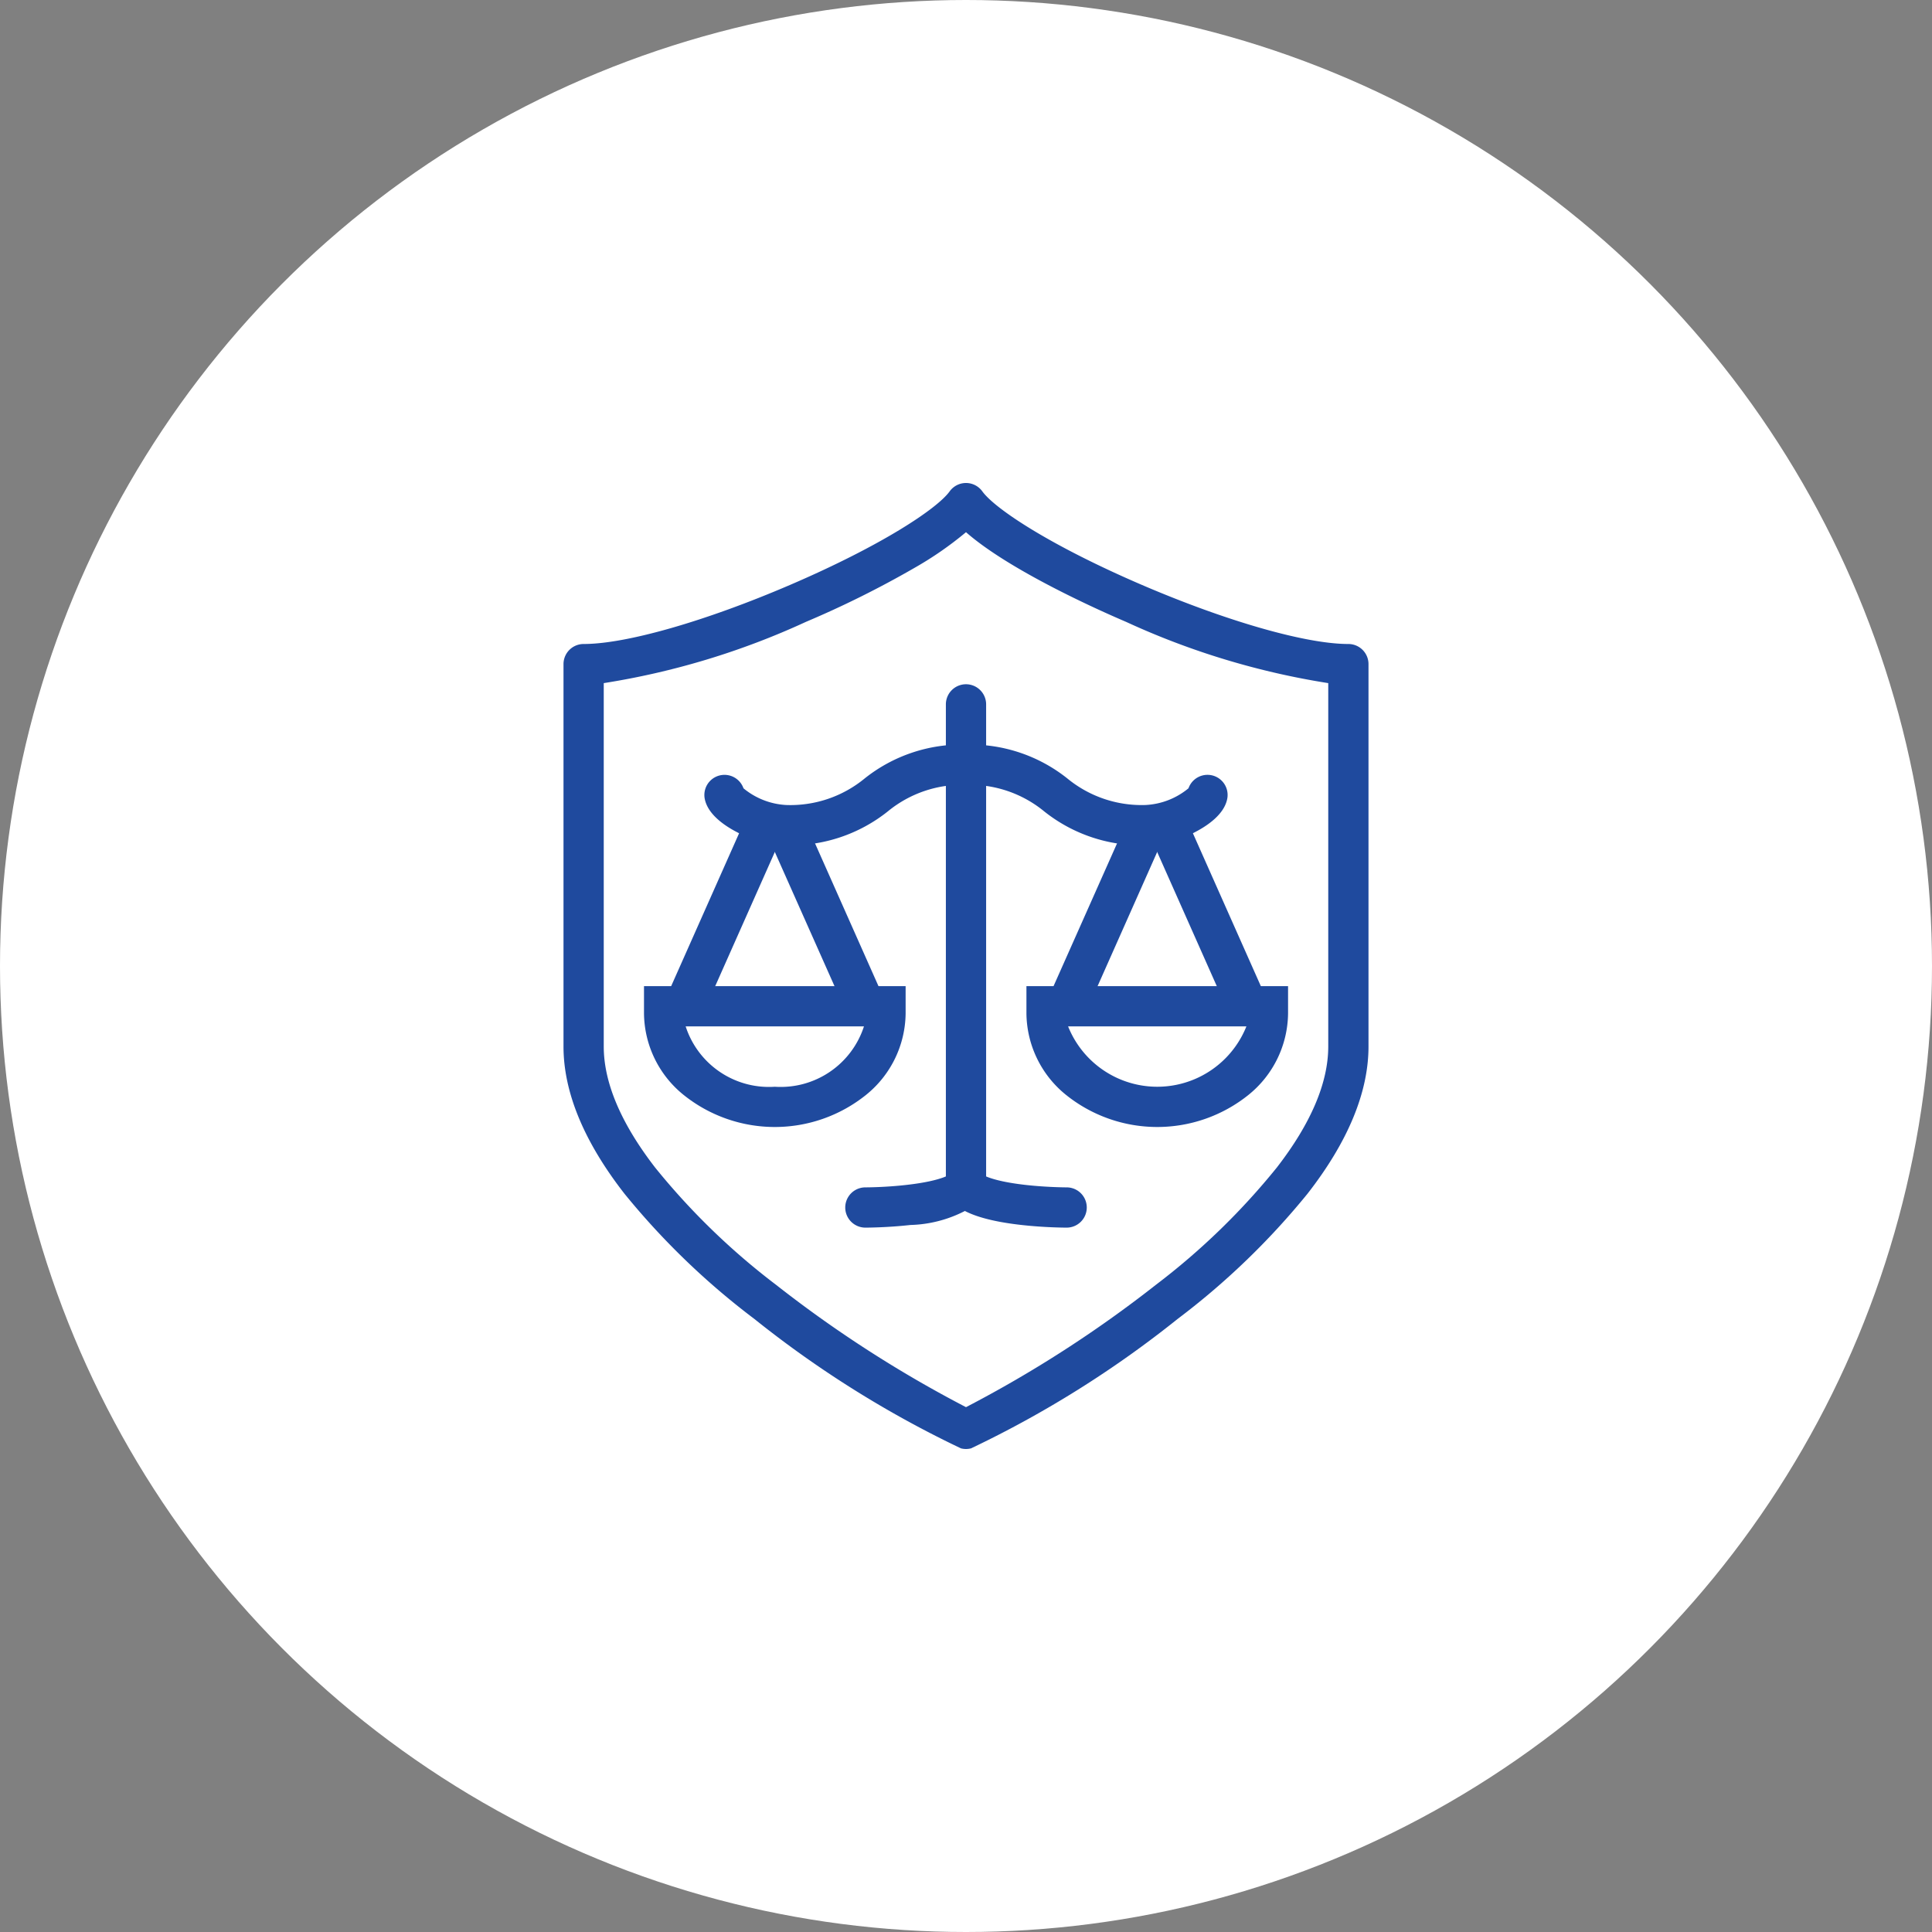
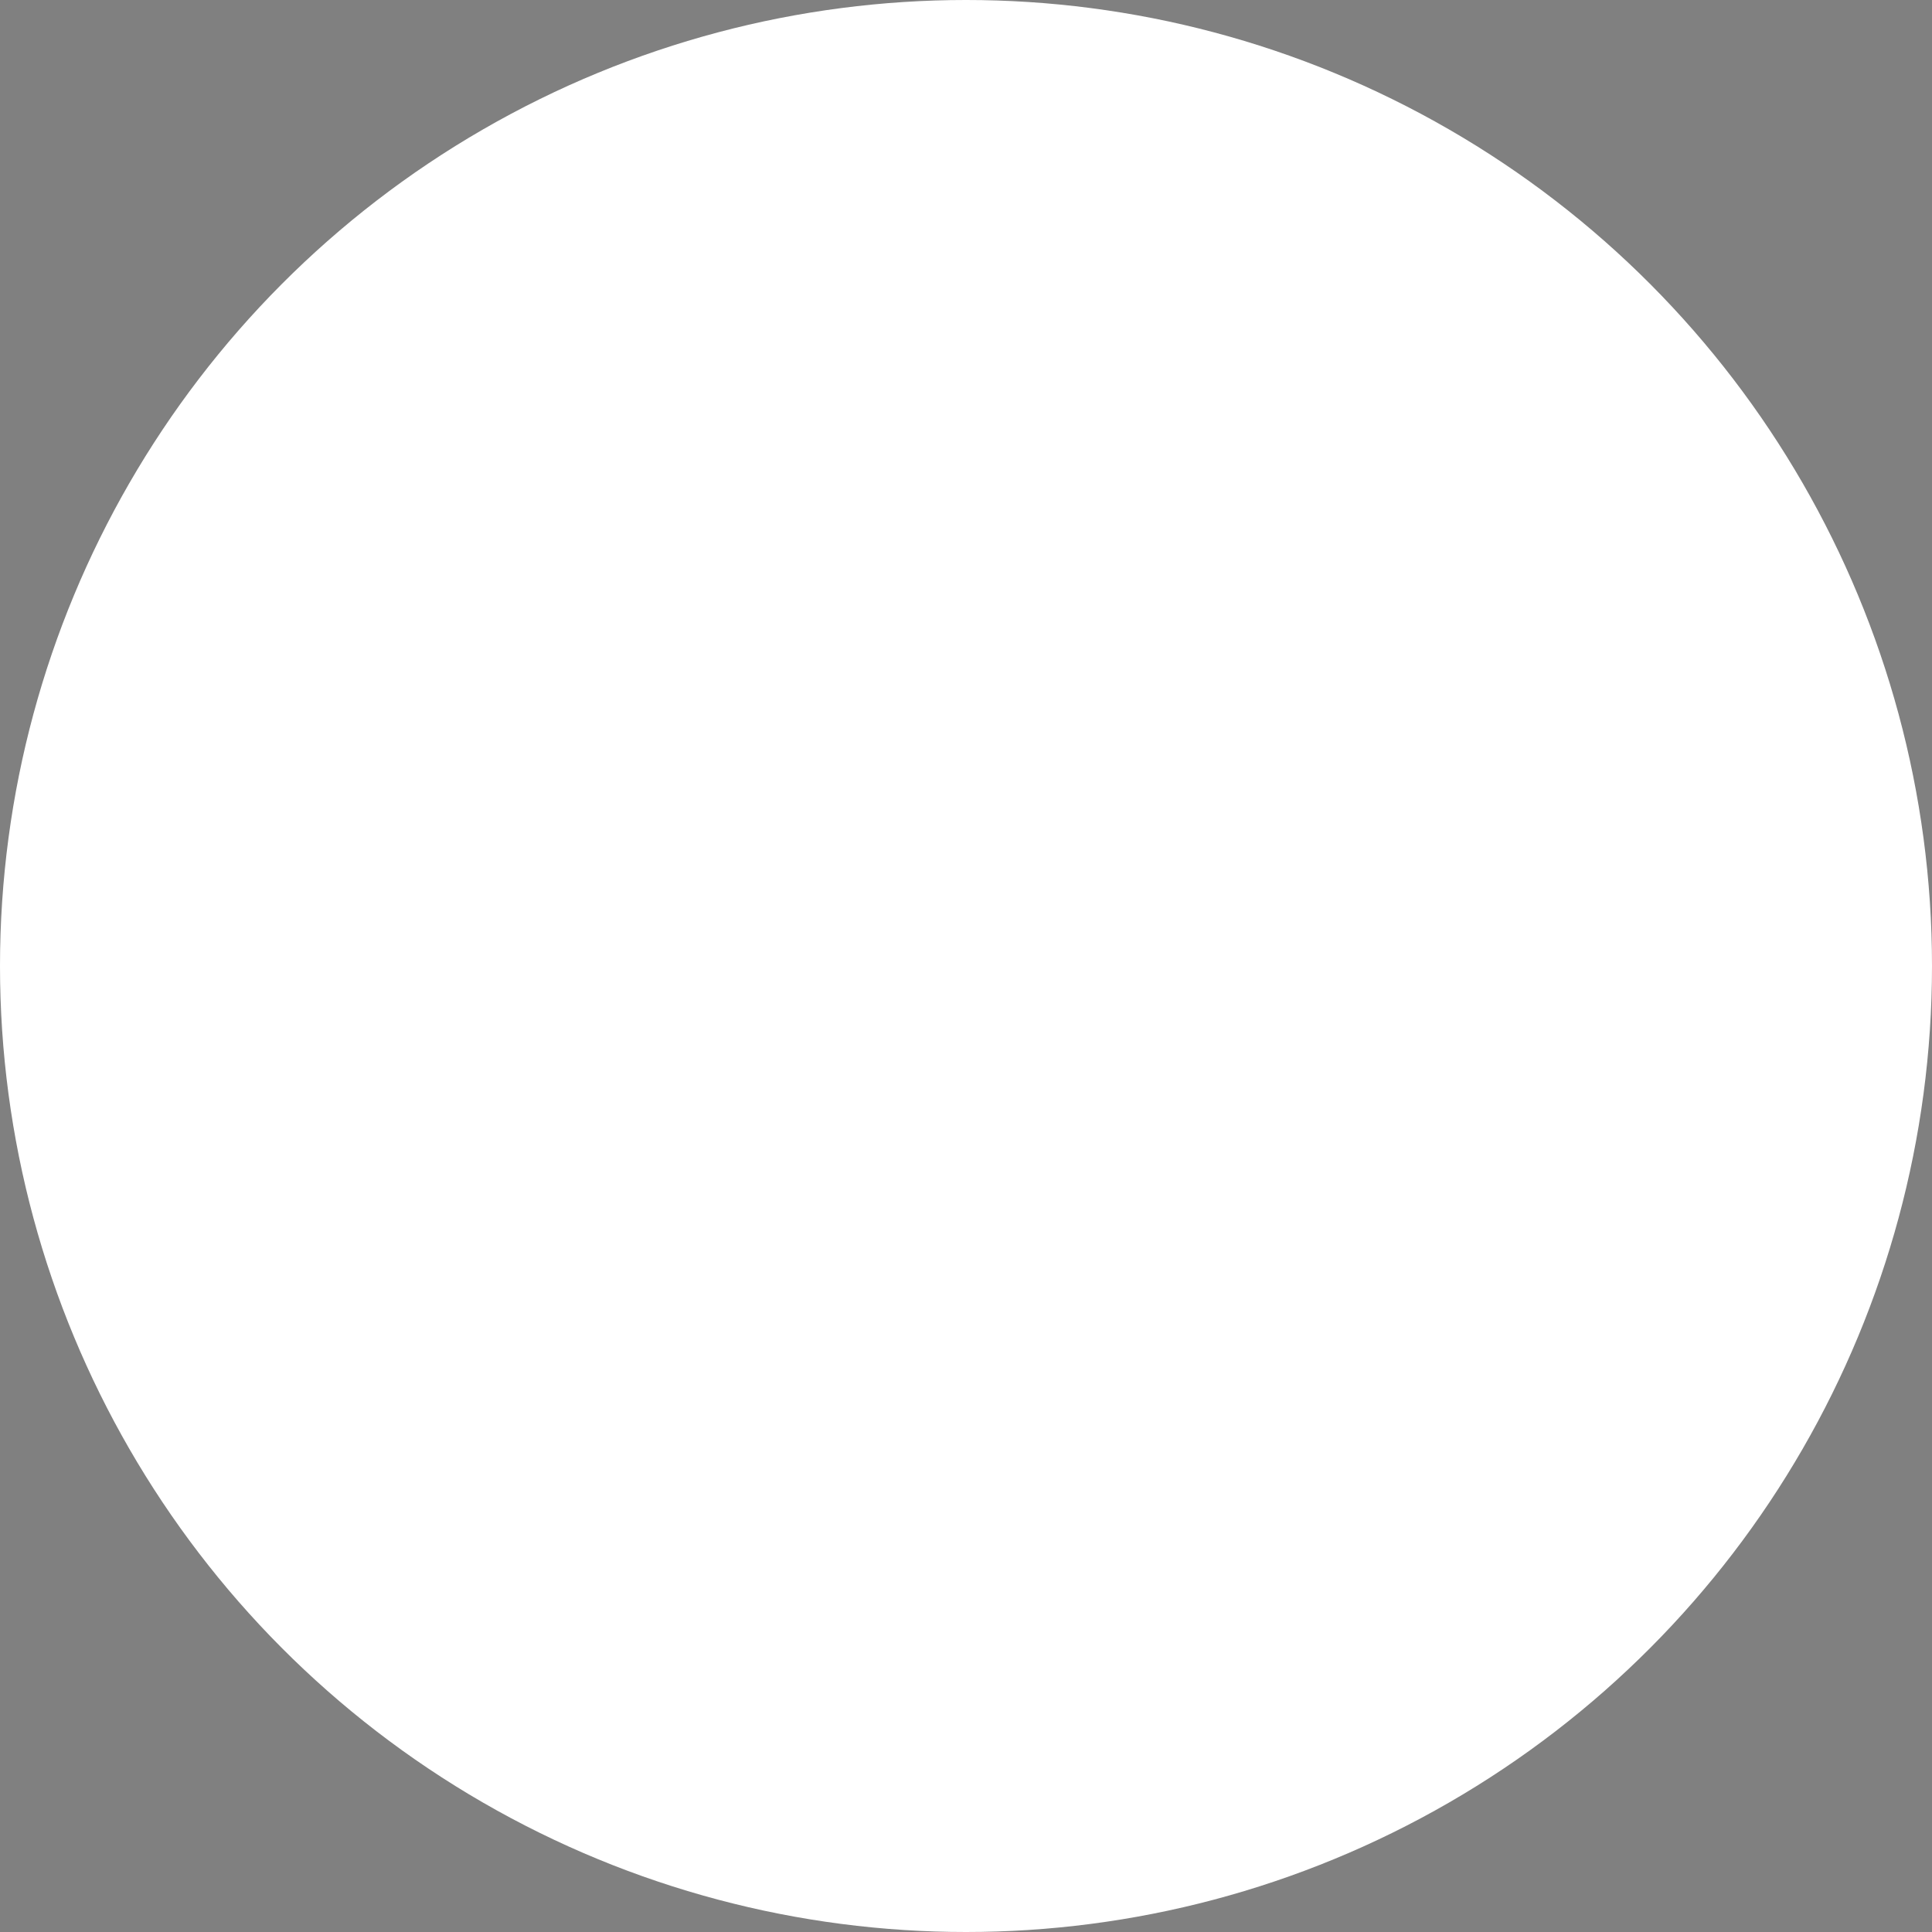
<svg xmlns="http://www.w3.org/2000/svg" width="96" height="96" viewBox="0 0 96 96">
  <rect x="0" y="0" width="96" height="96" fill="#808080" stroke="none" />
  <defs>
    <clipPath id="clip-path">
-       <rect id="長方形_9526" data-name="長方形 9526" width="40" height="48" fill="none" stroke="#1f4a9e" stroke-width="2" />
-     </clipPath>
+       </clipPath>
  </defs>
  <g id="グループ_59296" data-name="グループ 59296" transform="translate(-1024 -1197)">
    <circle id="楕円形_537" data-name="楕円形 537" cx="48" cy="48" r="48" transform="translate(1024 1197)" fill="#fff" />
    <g id="グループ_58042" data-name="グループ 58042" transform="translate(1052 1221)">
      <g id="グループ_58041" data-name="グループ 58041" clip-path="url(#clip-path)">
-         <path id="パス_91583" data-name="パス 91583" d="M27,55a1,1,0,0,1-.252-.032,52.507,52.507,0,0,1-10.27-6.435,37.071,37.071,0,0,1-6.451-6.221C8.019,39.733,7,37.273,7,35V16a1,1,0,0,1,1-1c2.112,0,6.042-1.125,10.256-2.935,4.556-1.957,7.306-3.783,7.933-4.651a1,1,0,0,1,1.621,0c.627.868,3.378,2.693,7.933,4.651C39.958,13.875,43.888,15,46,15a1,1,0,0,1,1,1V35c0,2.273-1.019,4.733-3.028,7.312a37.071,37.071,0,0,1-6.451,6.221,52.507,52.507,0,0,1-10.27,6.435A1,1,0,0,1,27,55ZM9,16.944V35c0,1.8.858,3.82,2.55,6.011a34.57,34.57,0,0,0,6,5.822A60.333,60.333,0,0,0,27,52.921a60.334,60.334,0,0,0,9.447-6.088,34.57,34.57,0,0,0,6-5.822C44.142,38.82,45,36.8,45,35V16.944A38.191,38.191,0,0,1,34.954,13.9C33.5,13.28,29.127,11.315,27,9.444a17.311,17.311,0,0,1-2.561,1.774A48.966,48.966,0,0,1,19.046,13.9,38.191,38.191,0,0,1,9,16.944Z" transform="translate(-7 -7)" fill="#1f4a9e" />
        <path id="線_2053" data-name="線 2053" d="M.914,9.426-.914,8.614,3.094-.406,4.922.406Z" transform="translate(6 16.98)" fill="#1f4a9e" />
        <path id="線_2054" data-name="線 2054" d="M3.1,9.43-.914.406.914-.406l4.01,9.024Z" transform="translate(10.991 16.976)" fill="#1f4a9e" />
-         <path id="パス_91584" data-name="パス 91584" d="M39,207H52v1.357a5.265,5.265,0,0,1-1.966,4.047,7.239,7.239,0,0,1-9.068,0A5.265,5.265,0,0,1,39,208.357Zm10.93,2H41.07a4.35,4.35,0,0,0,4.43,3A4.35,4.35,0,0,0,49.93,209Z" transform="translate(-35 -182)" fill="#1f4a9e" />
        <path id="パス_91585" data-name="パス 91585" d="M67.076,116a5.575,5.575,0,0,1-2.466-.655c-.648-.337-1.45-.9-1.594-1.658a1,1,0,0,1,1.926-.517,3.631,3.631,0,0,0,2.133.831,5.81,5.81,0,0,0,3.89-1.321A7.732,7.732,0,0,1,76,111a1,1,0,0,1,0,2,5.81,5.81,0,0,0-3.89,1.321A7.732,7.732,0,0,1,67.076,116Z" transform="translate(-55.999 -98)" fill="#1f4a9e" />
        <path id="線_2055" data-name="線 2055" d="M3.094,9.426-.914.406.914-.406l4.008,9.02Z" transform="translate(29.992 16.98)" fill="#1f4a9e" />
        <path id="線_2056" data-name="線 2056" d="M.914,9.43-.914,8.618,3.1-.406,4.923.406Z" transform="translate(25 16.976)" fill="#1f4a9e" />
        <path id="パス_91586" data-name="パス 91586" d="M191,207h13v1.357a5.265,5.265,0,0,1-1.966,4.047,7.24,7.24,0,0,1-9.068,0A5.265,5.265,0,0,1,191,208.357Zm10.93,2h-8.86a4.771,4.771,0,0,0,8.86,0Z" transform="translate(-167.997 -182)" fill="#1f4a9e" />
        <path id="パス_91587" data-name="パス 91587" d="M168.923,116a7.732,7.732,0,0,1-5.033-1.679A5.81,5.81,0,0,0,160,113a1,1,0,0,1,0-2,7.732,7.732,0,0,1,5.033,1.679,5.81,5.81,0,0,0,3.89,1.321,3.631,3.631,0,0,0,2.133-.831,1,1,0,0,1,1.926.517c-.144.76-.946,1.321-1.594,1.658A5.574,5.574,0,0,1,168.923,116Z" transform="translate(-140 -98)" fill="#1f4a9e" />
        <path id="線_2057" data-name="線 2057" d="M0,25a1,1,0,0,1-1-1V0A1,1,0,0,1,0-1,1,1,0,0,1,1,0V24A1,1,0,0,1,0,25Z" transform="translate(20 11)" fill="#1f4a9e" />
        <path id="パス_91588" data-name="パス 91588" d="M120,282a1,1,0,0,1,0-2c.009,0,.973,0,2.031-.121,1.865-.209,2.246-.571,2.262-.586a1,1,0,0,1,1.414,1.414,6.252,6.252,0,0,1-3.472,1.162C121.069,282,120.043,282,120,282Z" transform="translate(-105 -245)" fill="#1f4a9e" />
        <path id="パス_91589" data-name="パス 91589" d="M165,282c-.043,0-1.069,0-2.235-.131-2.329-.259-3.1-.787-3.472-1.162a1,1,0,1,1,1.414-1.414c.015.015.4.377,2.262.586,1.059.119,2.022.121,2.032.121a1,1,0,0,1,0,2Z" transform="translate(-140 -245)" fill="#1f4a9e" />
      </g>
    </g>
  </g>
</svg>